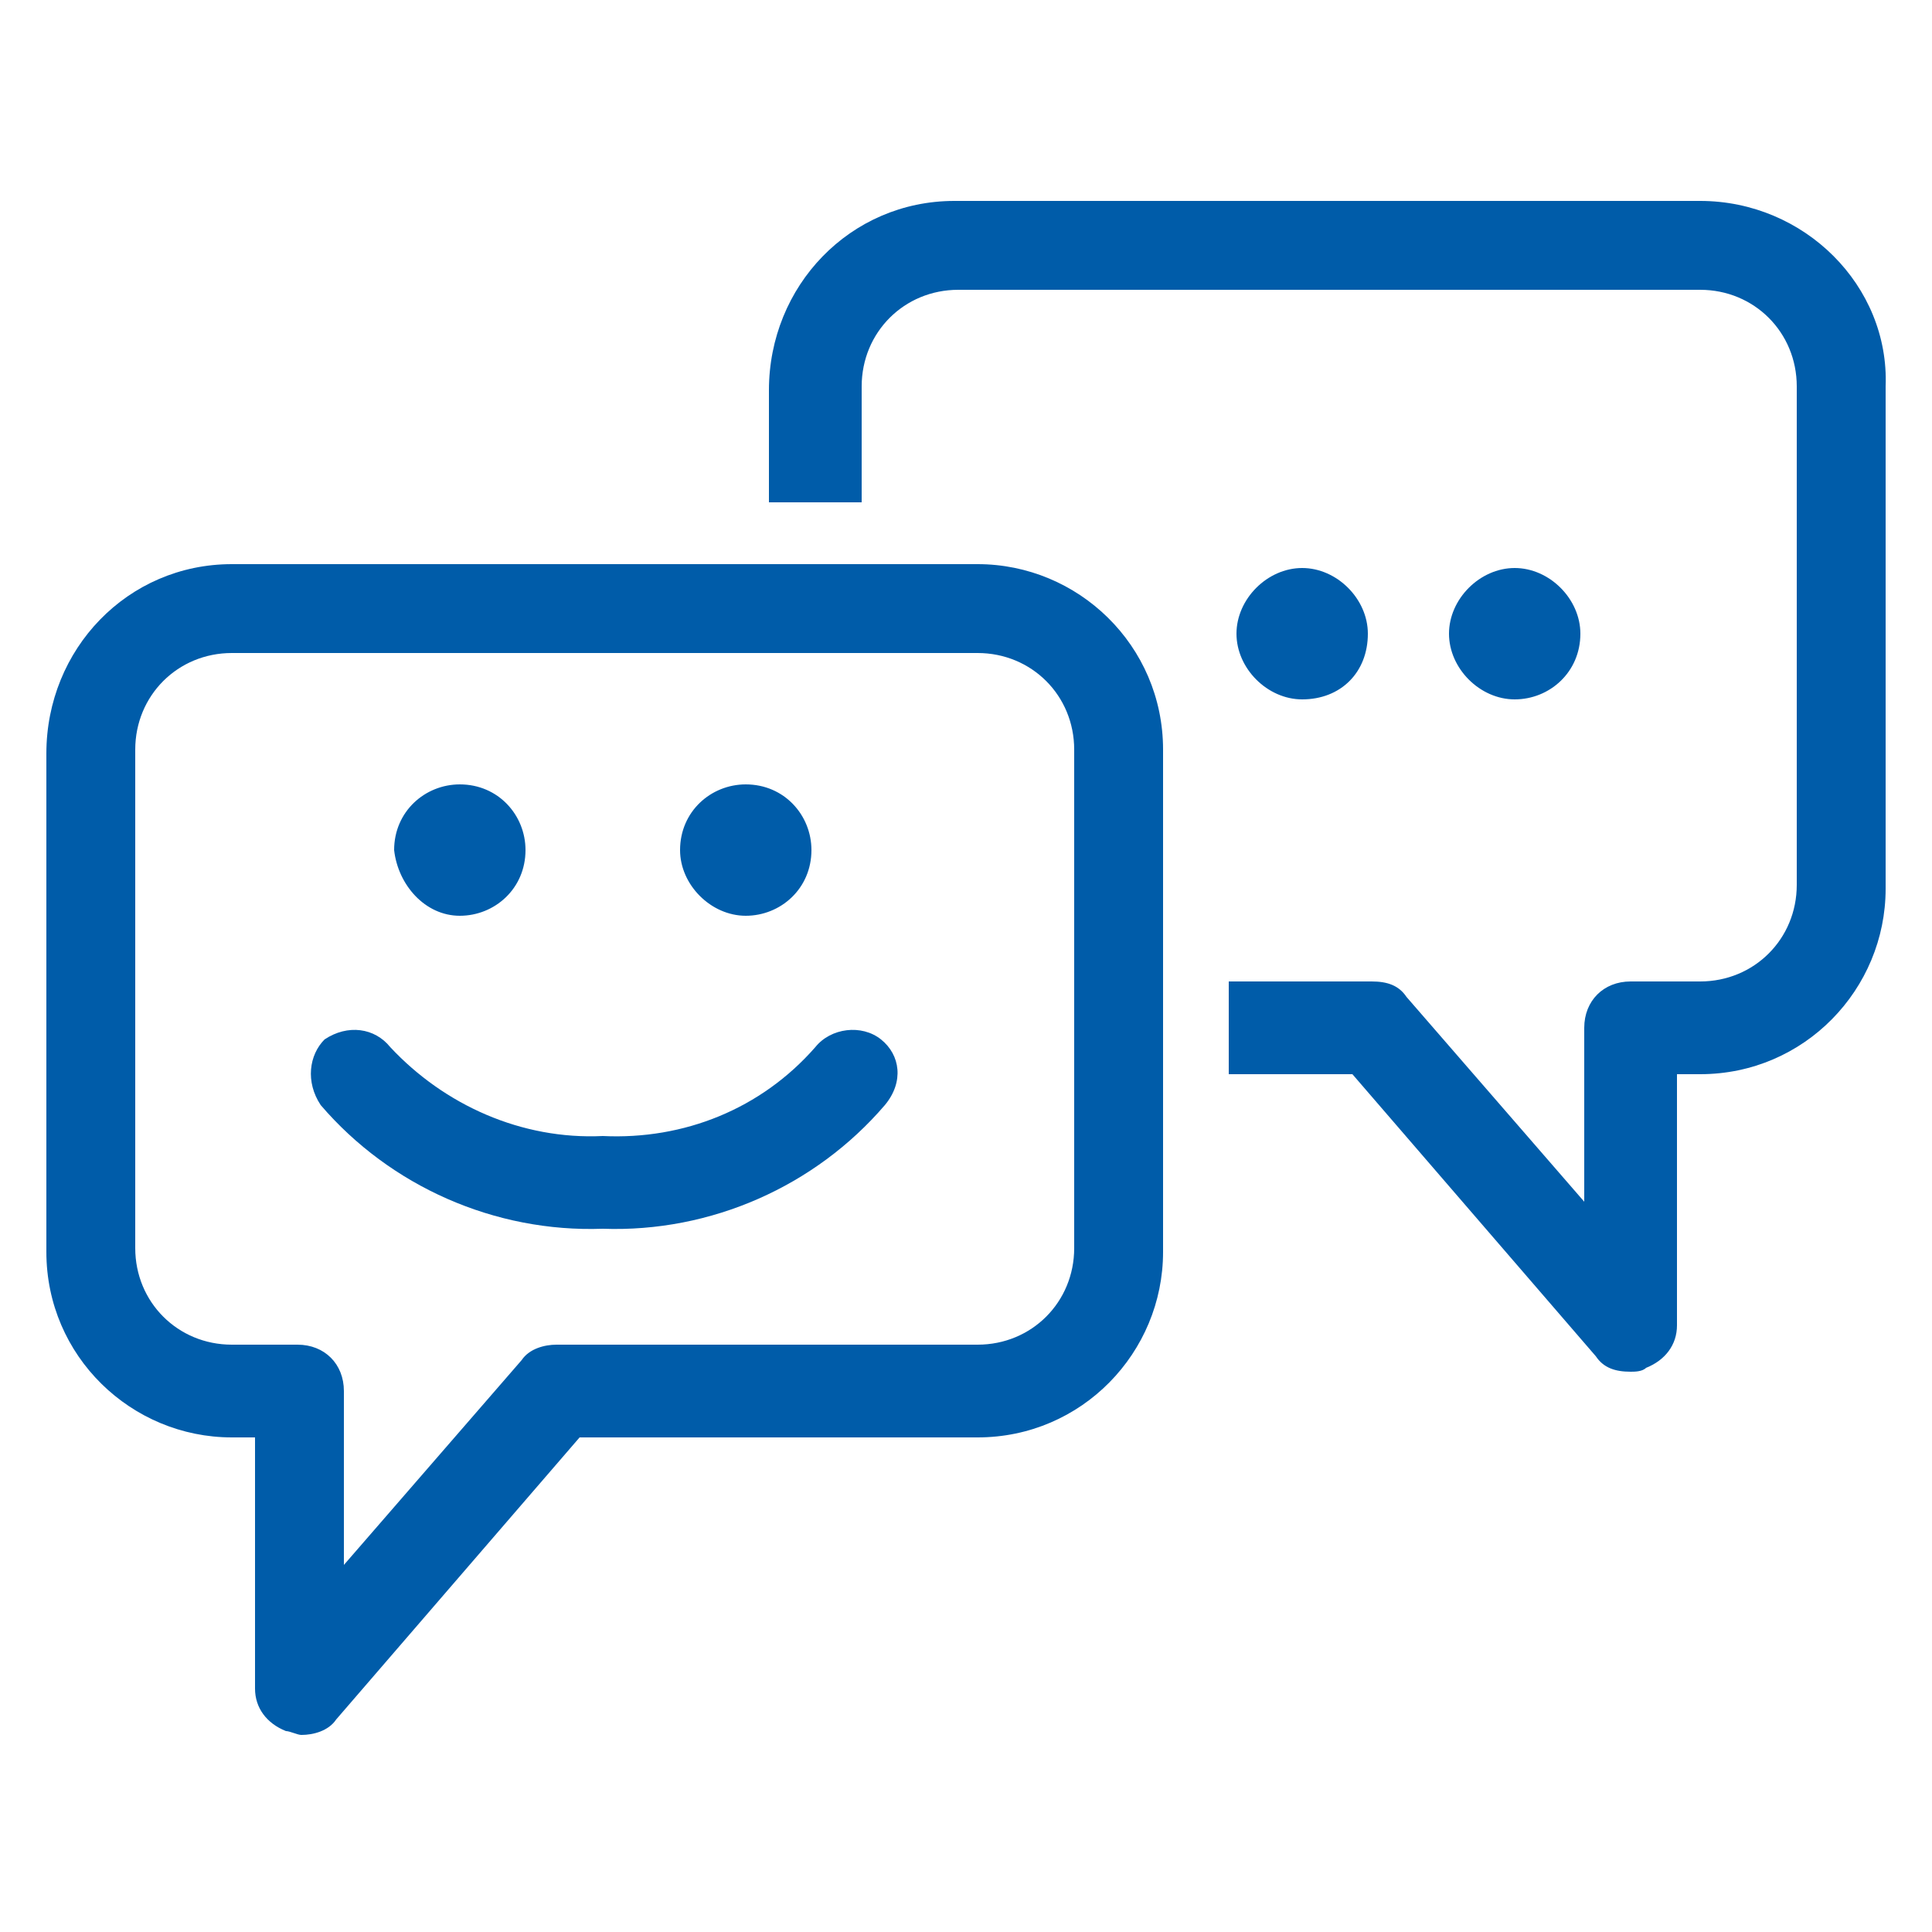
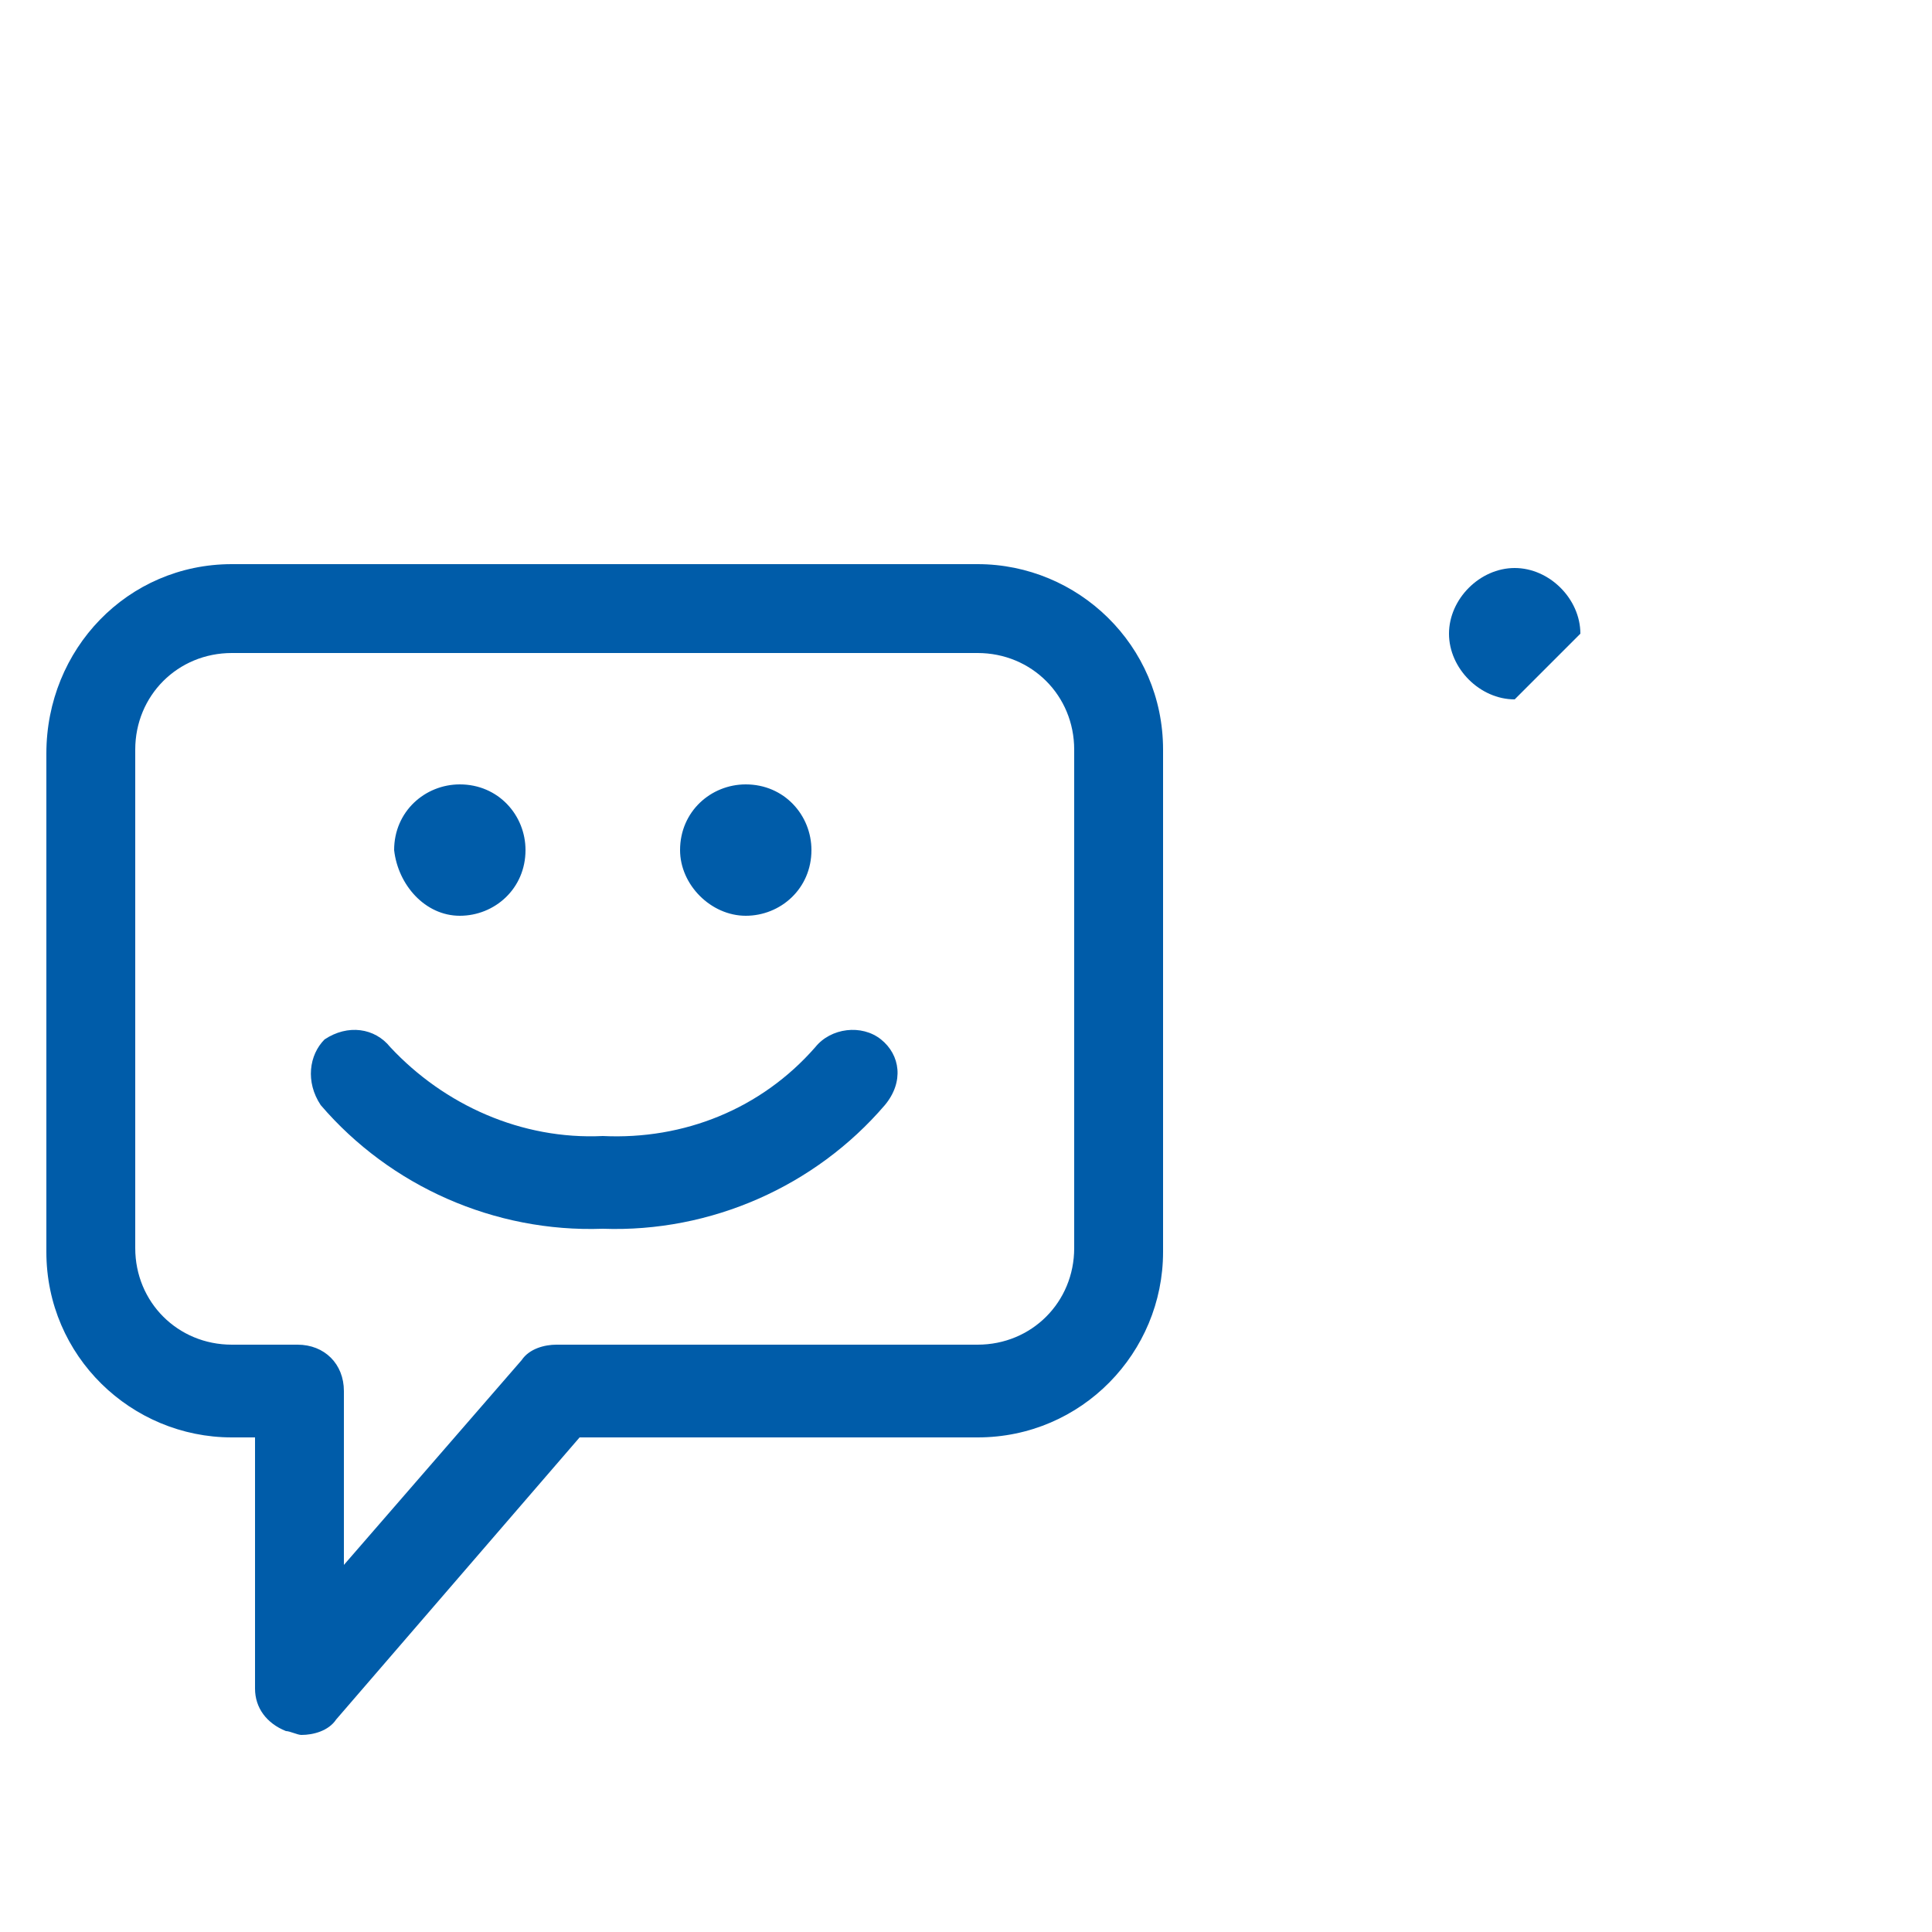
<svg xmlns="http://www.w3.org/2000/svg" version="1.1" id="Gruppe_9916" x="0px" y="0px" viewBox="0 0 50 50" style="enable-background:new 0 0 50 50;" xml:space="preserve">
  <style type="text/css">
	.st0{fill:#005CA9;}
</style>
-   <path id="Pfad_4313" class="st0" d="M44,5.2H24.7c-2.7,0-4.8,2.2-4.8,4.9V13h2.4v-3c0-1.4,1.1-2.5,2.5-2.5H44c1.4,0,2.5,1.1,2.5,2.5  v12.9c0,1.4-1.1,2.5-2.5,2.5h-1.8c-0.7,0-1.2,0.5-1.2,1.2l0,0v4.5l-4.6-5.3c-0.2-0.3-0.5-0.4-0.9-0.4h-3.7v2.4H35l6.3,7.3  c0.2,0.3,0.5,0.4,0.9,0.4c0.1,0,0.3,0,0.4-0.1c0.5-0.2,0.8-0.6,0.8-1.1v-6.5H44c2.7,0,4.8-2.2,4.8-4.8V10C48.9,7.4,46.7,5.2,44,5.2z  " />
  <path id="Pfad_4314" class="st0" d="M25.3,14.6H6c-2.7,0-4.8,2.2-4.8,4.9v12.9c0,2.7,2.2,4.8,4.8,4.8h0.6v6.5c0,0.5,0.3,0.9,0.8,1.1  c0.1,0,0.3,0.1,0.4,0.1c0.3,0,0.7-0.1,0.9-0.4l6.3-7.3h10.3c2.7,0,4.8-2.2,4.8-4.8v-13C30.1,16.7,27.9,14.6,25.3,14.6z M27.8,32.3  c0,1.4-1.1,2.5-2.5,2.5H14.4c-0.3,0-0.7,0.1-0.9,0.4l-4.6,5.3V36c0-0.7-0.5-1.2-1.2-1.2l0,0H6c-1.4,0-2.5-1.1-2.5-2.5V19.4  c0-1.4,1.1-2.5,2.5-2.5h19.3c1.4,0,2.5,1.1,2.5,2.5V32.3z" />
-   <path id="Pfad_4315" class="st0" d="M35.4,16.4c0-0.9-0.8-1.7-1.7-1.7S32,15.5,32,16.4c0,0.9,0.8,1.7,1.7,1.7  C34.7,18.1,35.4,17.4,35.4,16.4z" />
-   <path id="Pfad_4316" class="st0" d="M40.9,16.4c0-0.9-0.8-1.7-1.7-1.7s-1.7,0.8-1.7,1.7c0,0.9,0.8,1.7,1.7,1.7  C40.1,18.1,40.9,17.4,40.9,16.4z" />
+   <path id="Pfad_4316" class="st0" d="M40.9,16.4c0-0.9-0.8-1.7-1.7-1.7s-1.7,0.8-1.7,1.7c0,0.9,0.8,1.7,1.7,1.7  z" />
  <path id="Pfad_4317" class="st0" d="M19.3,23.7c0.9,0,1.7-0.7,1.7-1.7c0-0.9-0.7-1.7-1.7-1.7c-0.9,0-1.7,0.7-1.7,1.7  C17.6,22.9,18.4,23.7,19.3,23.7z" />
  <path id="Pfad_4318" class="st0" d="M11.9,23.7c0.9,0,1.7-0.7,1.7-1.7c0-0.9-0.7-1.7-1.7-1.7c-0.9,0-1.7,0.7-1.7,1.7  C10.3,22.9,11,23.7,11.9,23.7z" />
  <path id="Pfad_4319" class="st0" d="M22.8,26.9c-0.5-0.4-1.3-0.3-1.7,0.2c-1.4,1.6-3.4,2.4-5.5,2.3c-2.1,0.1-4.1-0.8-5.5-2.3  c-0.4-0.5-1.1-0.6-1.7-0.2C8,27.3,7.9,28,8.3,28.6l0,0c1.8,2.1,4.5,3.3,7.3,3.2c2.8,0.1,5.5-1.1,7.3-3.2  C23.4,28,23.3,27.3,22.8,26.9L22.8,26.9z" />
</svg>